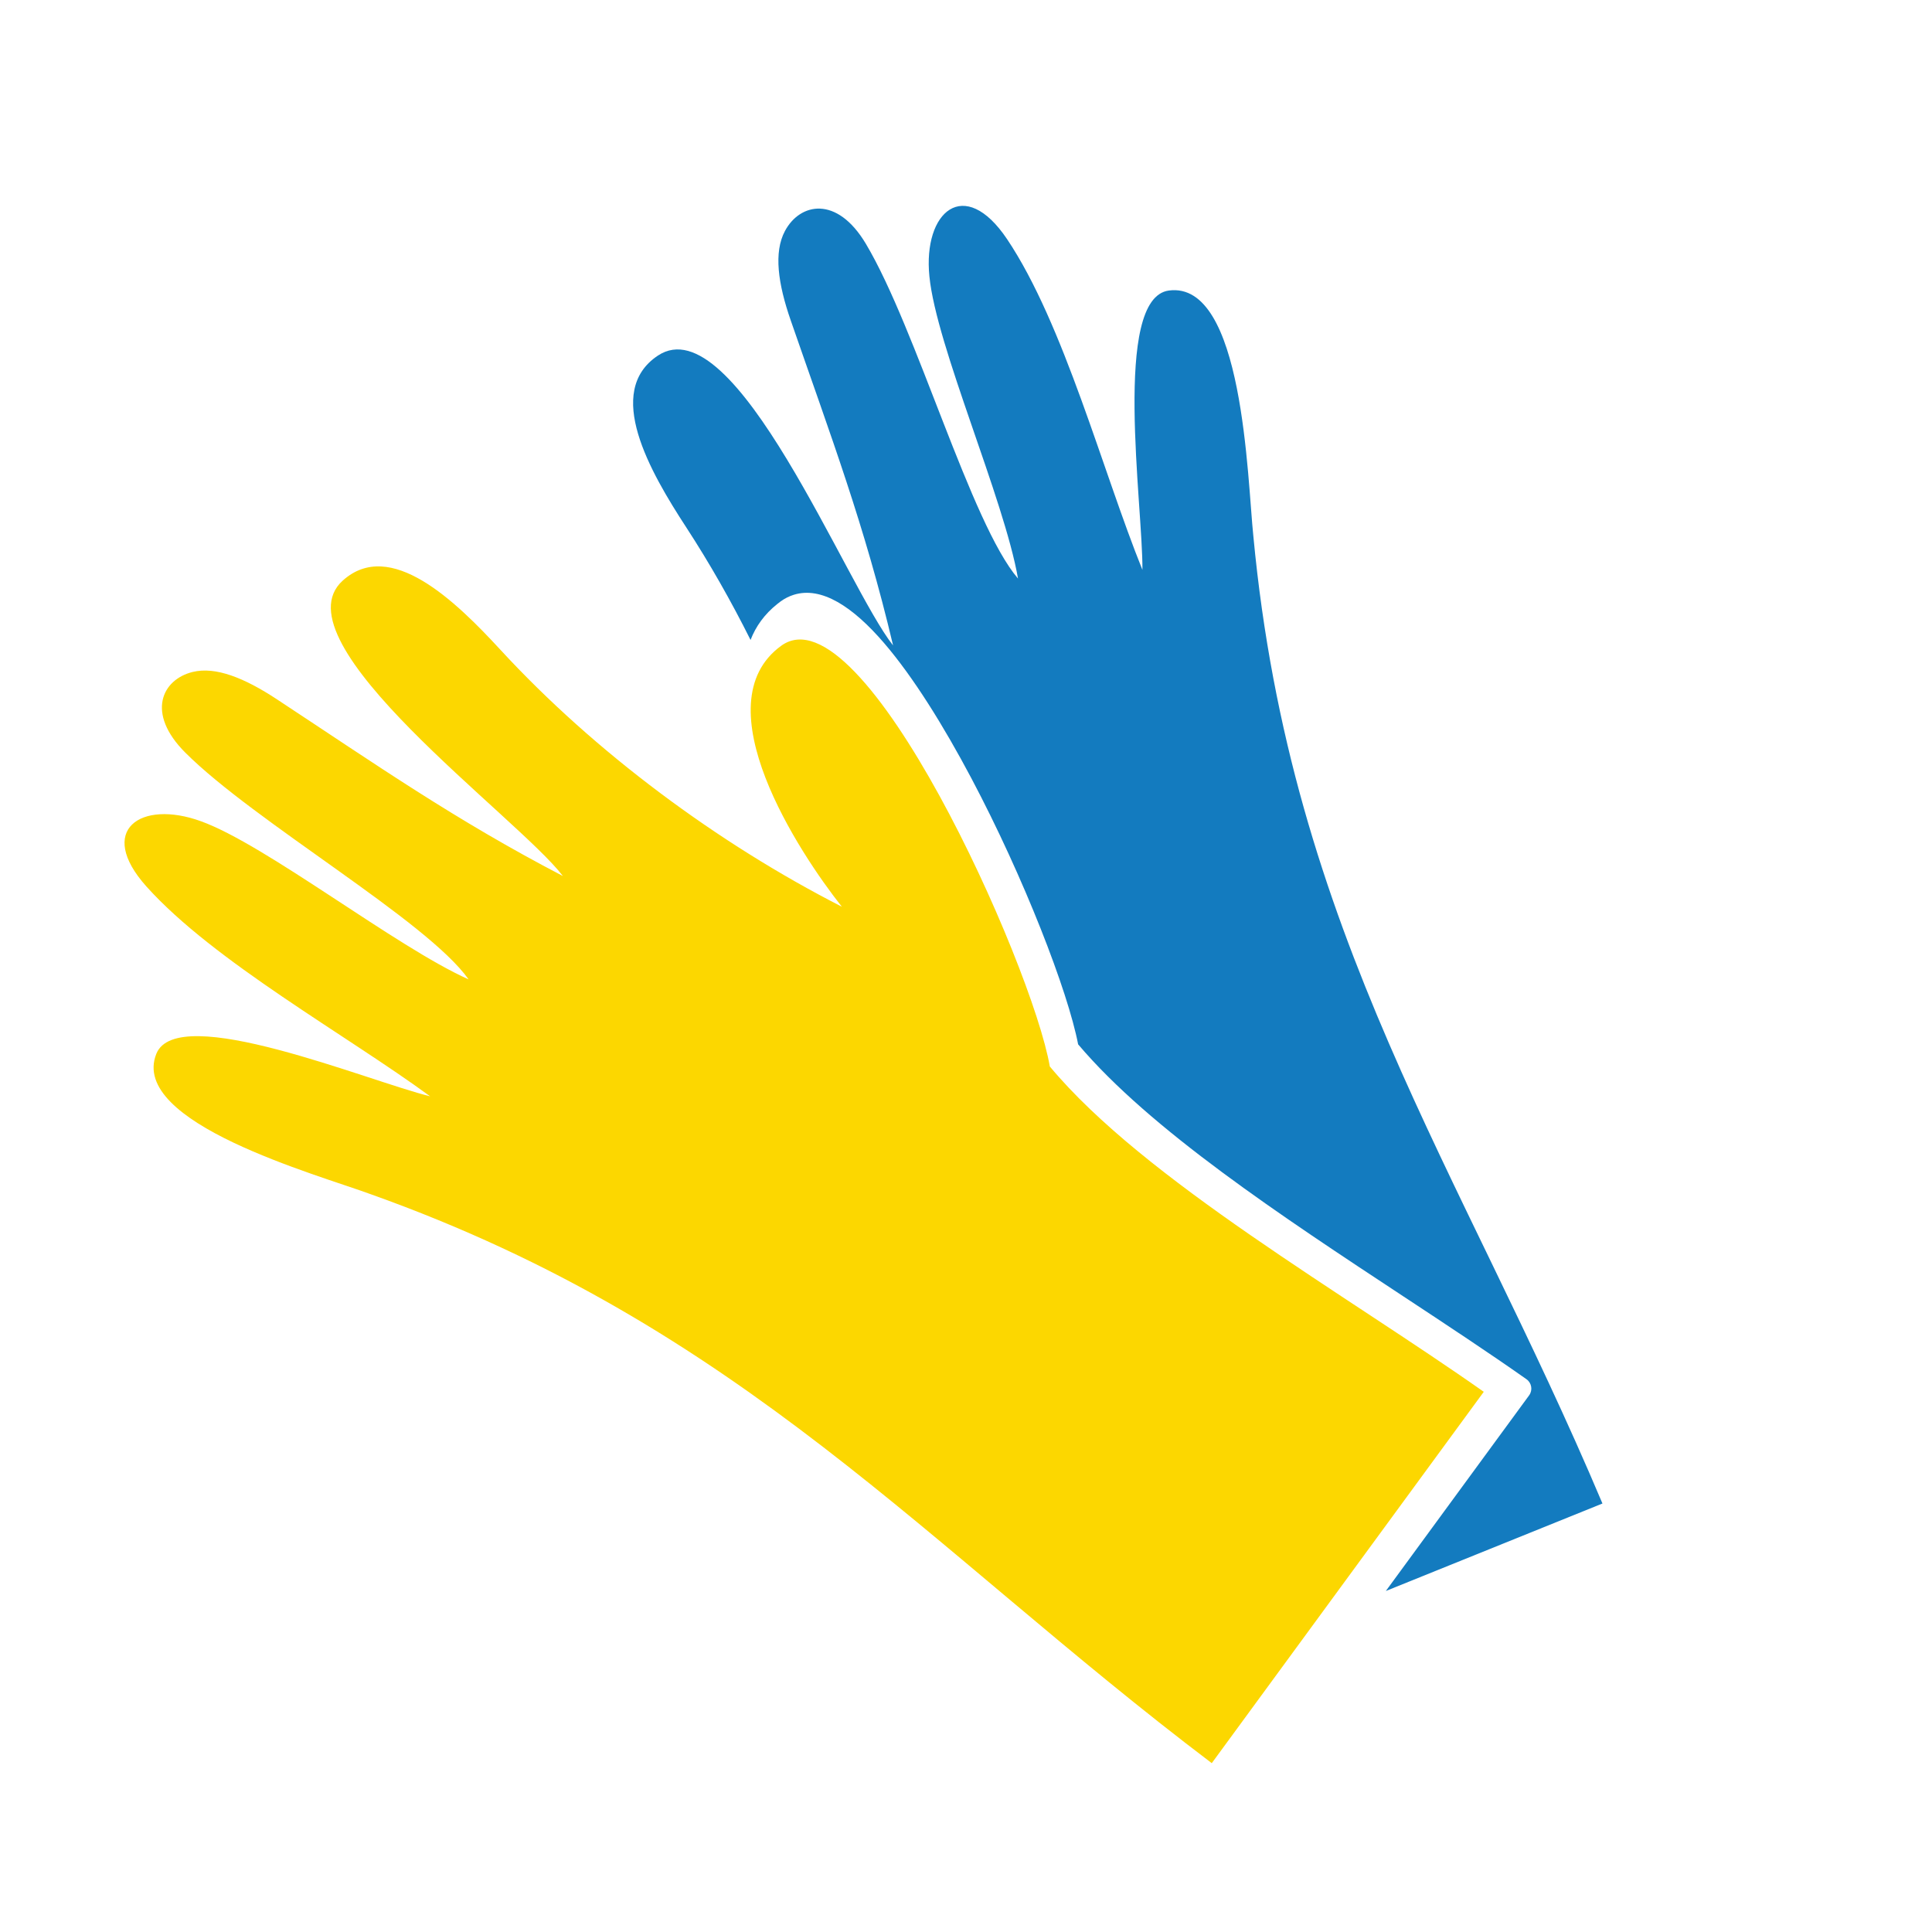
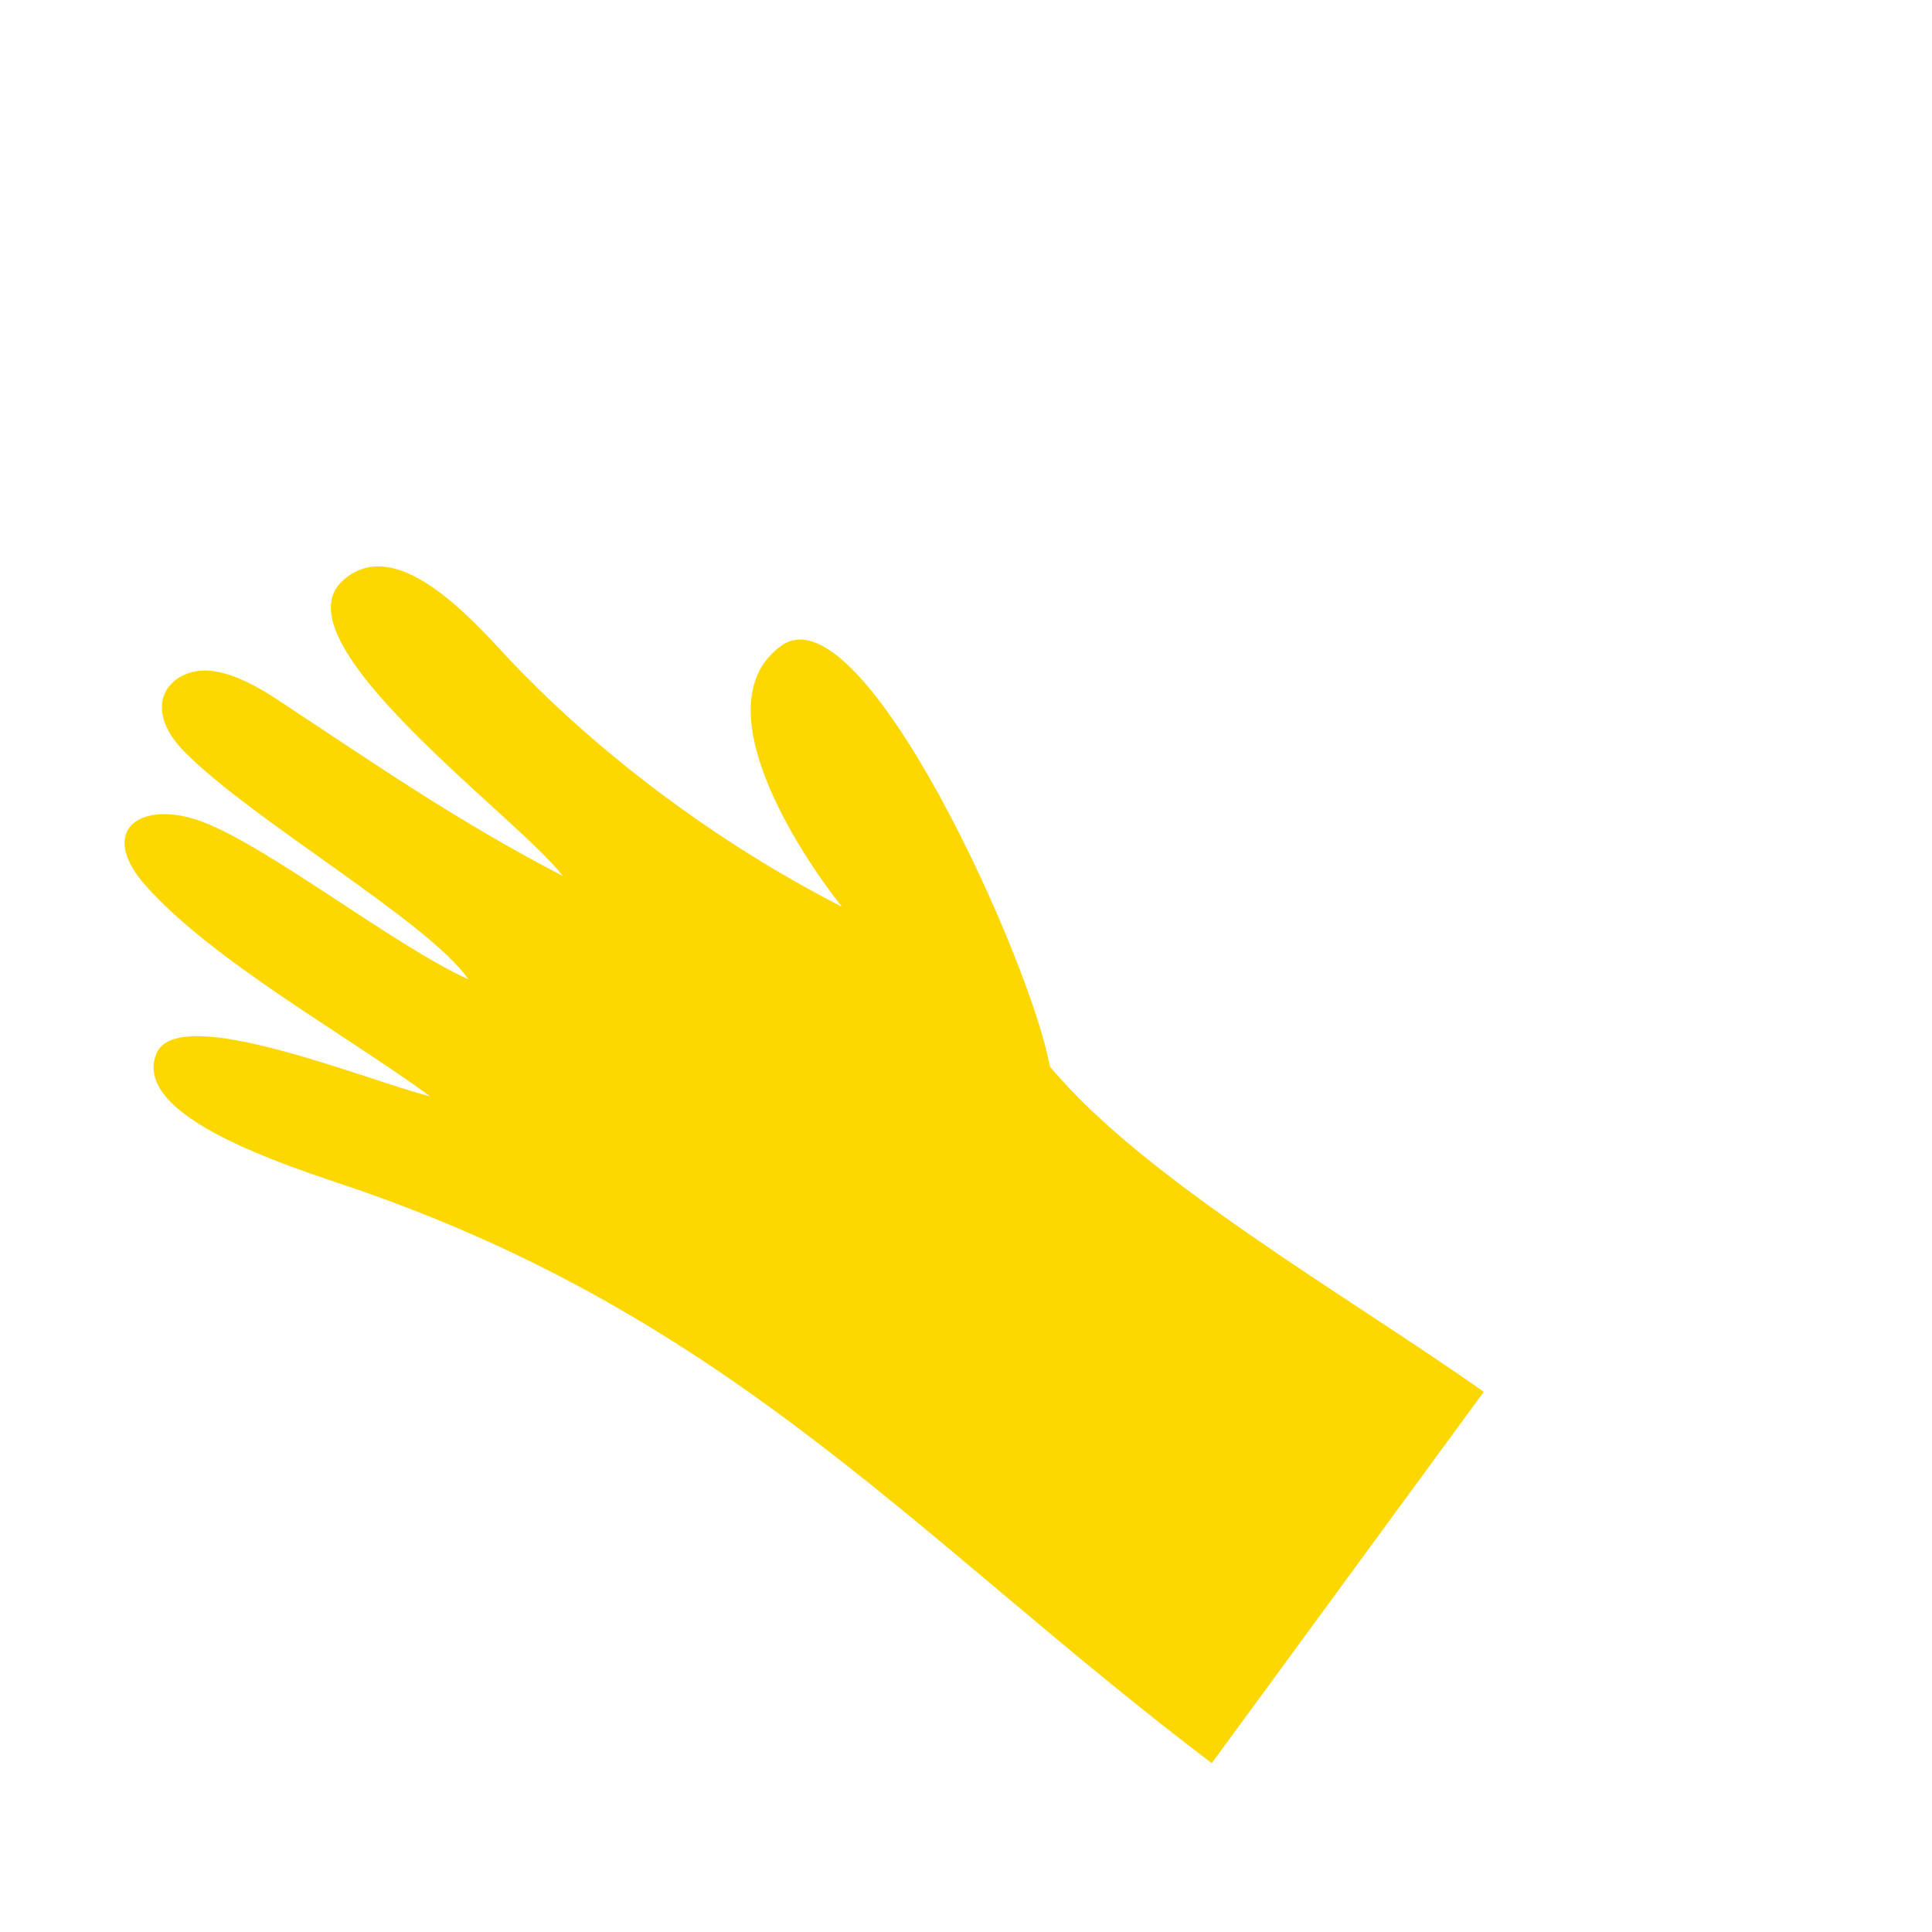
<svg xmlns="http://www.w3.org/2000/svg" version="1.1" x="0px" y="0px" width="150px" height="150px" viewBox="0 0 150 150" enable-background="new 0 0 150 150" xml:space="preserve">
  <g id="Layer_3">
</g>
  <g id="Layer_2">
</g>
  <g id="Layer_4">
-     <path fill-rule="evenodd" clip-rule="evenodd" fill="#137BBF" d="M107.596,123.524l16.818-6.792   c-10.987-26.014-24.195-44.234-27.105-75.117c-0.469-4.455-0.768-19.823-6.556-19.059c-4.416,0.584-2.011,16.717-2.056,21.689   c-3.075-7.611-6.096-19.096-10.501-25.668c-3.329-4.966-6.542-2.135-6.038,2.876c0.531,5.418,5.803,17.271,6.88,23.466   c-3.666-4.278-7.863-19.363-11.812-25.99c-2.253-3.781-5.125-3.171-6.284-0.993c-0.882,1.654-0.542,4.084,0.45,6.94   c3.102,8.954,5.742,15.908,7.946,25.234c-3.627-4.562-12.274-26.484-18.264-22.499c-4.194,2.793-0.624,8.993,2.218,13.351   c1.792,2.754,3.46,5.683,4.98,8.723c0.41-1.056,1.083-2.003,2.083-2.796c0.1-0.08,0.185-0.144,0.25-0.193   c0.322-0.234,0.664-0.405,1.025-0.518c2.135-0.667,4.565,0.899,7.013,3.752c2.262,2.634,4.613,6.415,6.773,10.492   c4.086,7.717,7.503,16.554,8.289,20.659c5.586,6.611,15.818,13.354,25.225,19.551c3.4,2.24,6.696,4.414,9.584,6.449   c0.403,0.283,0.498,0.84,0.215,1.241l-0.008,0.012l0,0L107.596,123.524z" />
    <path fill-rule="evenodd" clip-rule="evenodd" fill="#FCD700" d="M115.199,108.06l-21.118,28.831   C71.855,120.062,57.625,103,28.784,92.719c-4.15-1.532-18.782-5.547-16.648-10.899c1.631-4.084,16.485,2.133,21.256,3.296   c-6.538-4.788-16.794-10.467-22.014-16.278c-3.942-4.39-0.455-6.778,4.22-5.078c5.054,1.821,15.117,9.745,20.783,12.279   c-3.204-4.546-16.619-12.225-22.001-17.612c-3.071-3.073-1.792-5.673,0.574-6.255c1.796-0.442,4.041,0.474,6.533,2.114   c7.813,5.144,13.827,9.358,22.216,13.729c-3.484-4.575-22.364-18.172-17.095-22.935c3.689-3.335,8.758,1.586,12.237,5.361   c7.342,7.965,16.897,15.042,26.516,19.956c-3.305-4.165-10.929-15.743-4.708-20.26c6.32-4.593,19.48,24.727,20.855,32.665   C88.823,91.587,104.499,100.512,115.199,108.06z" />
  </g>
</svg>